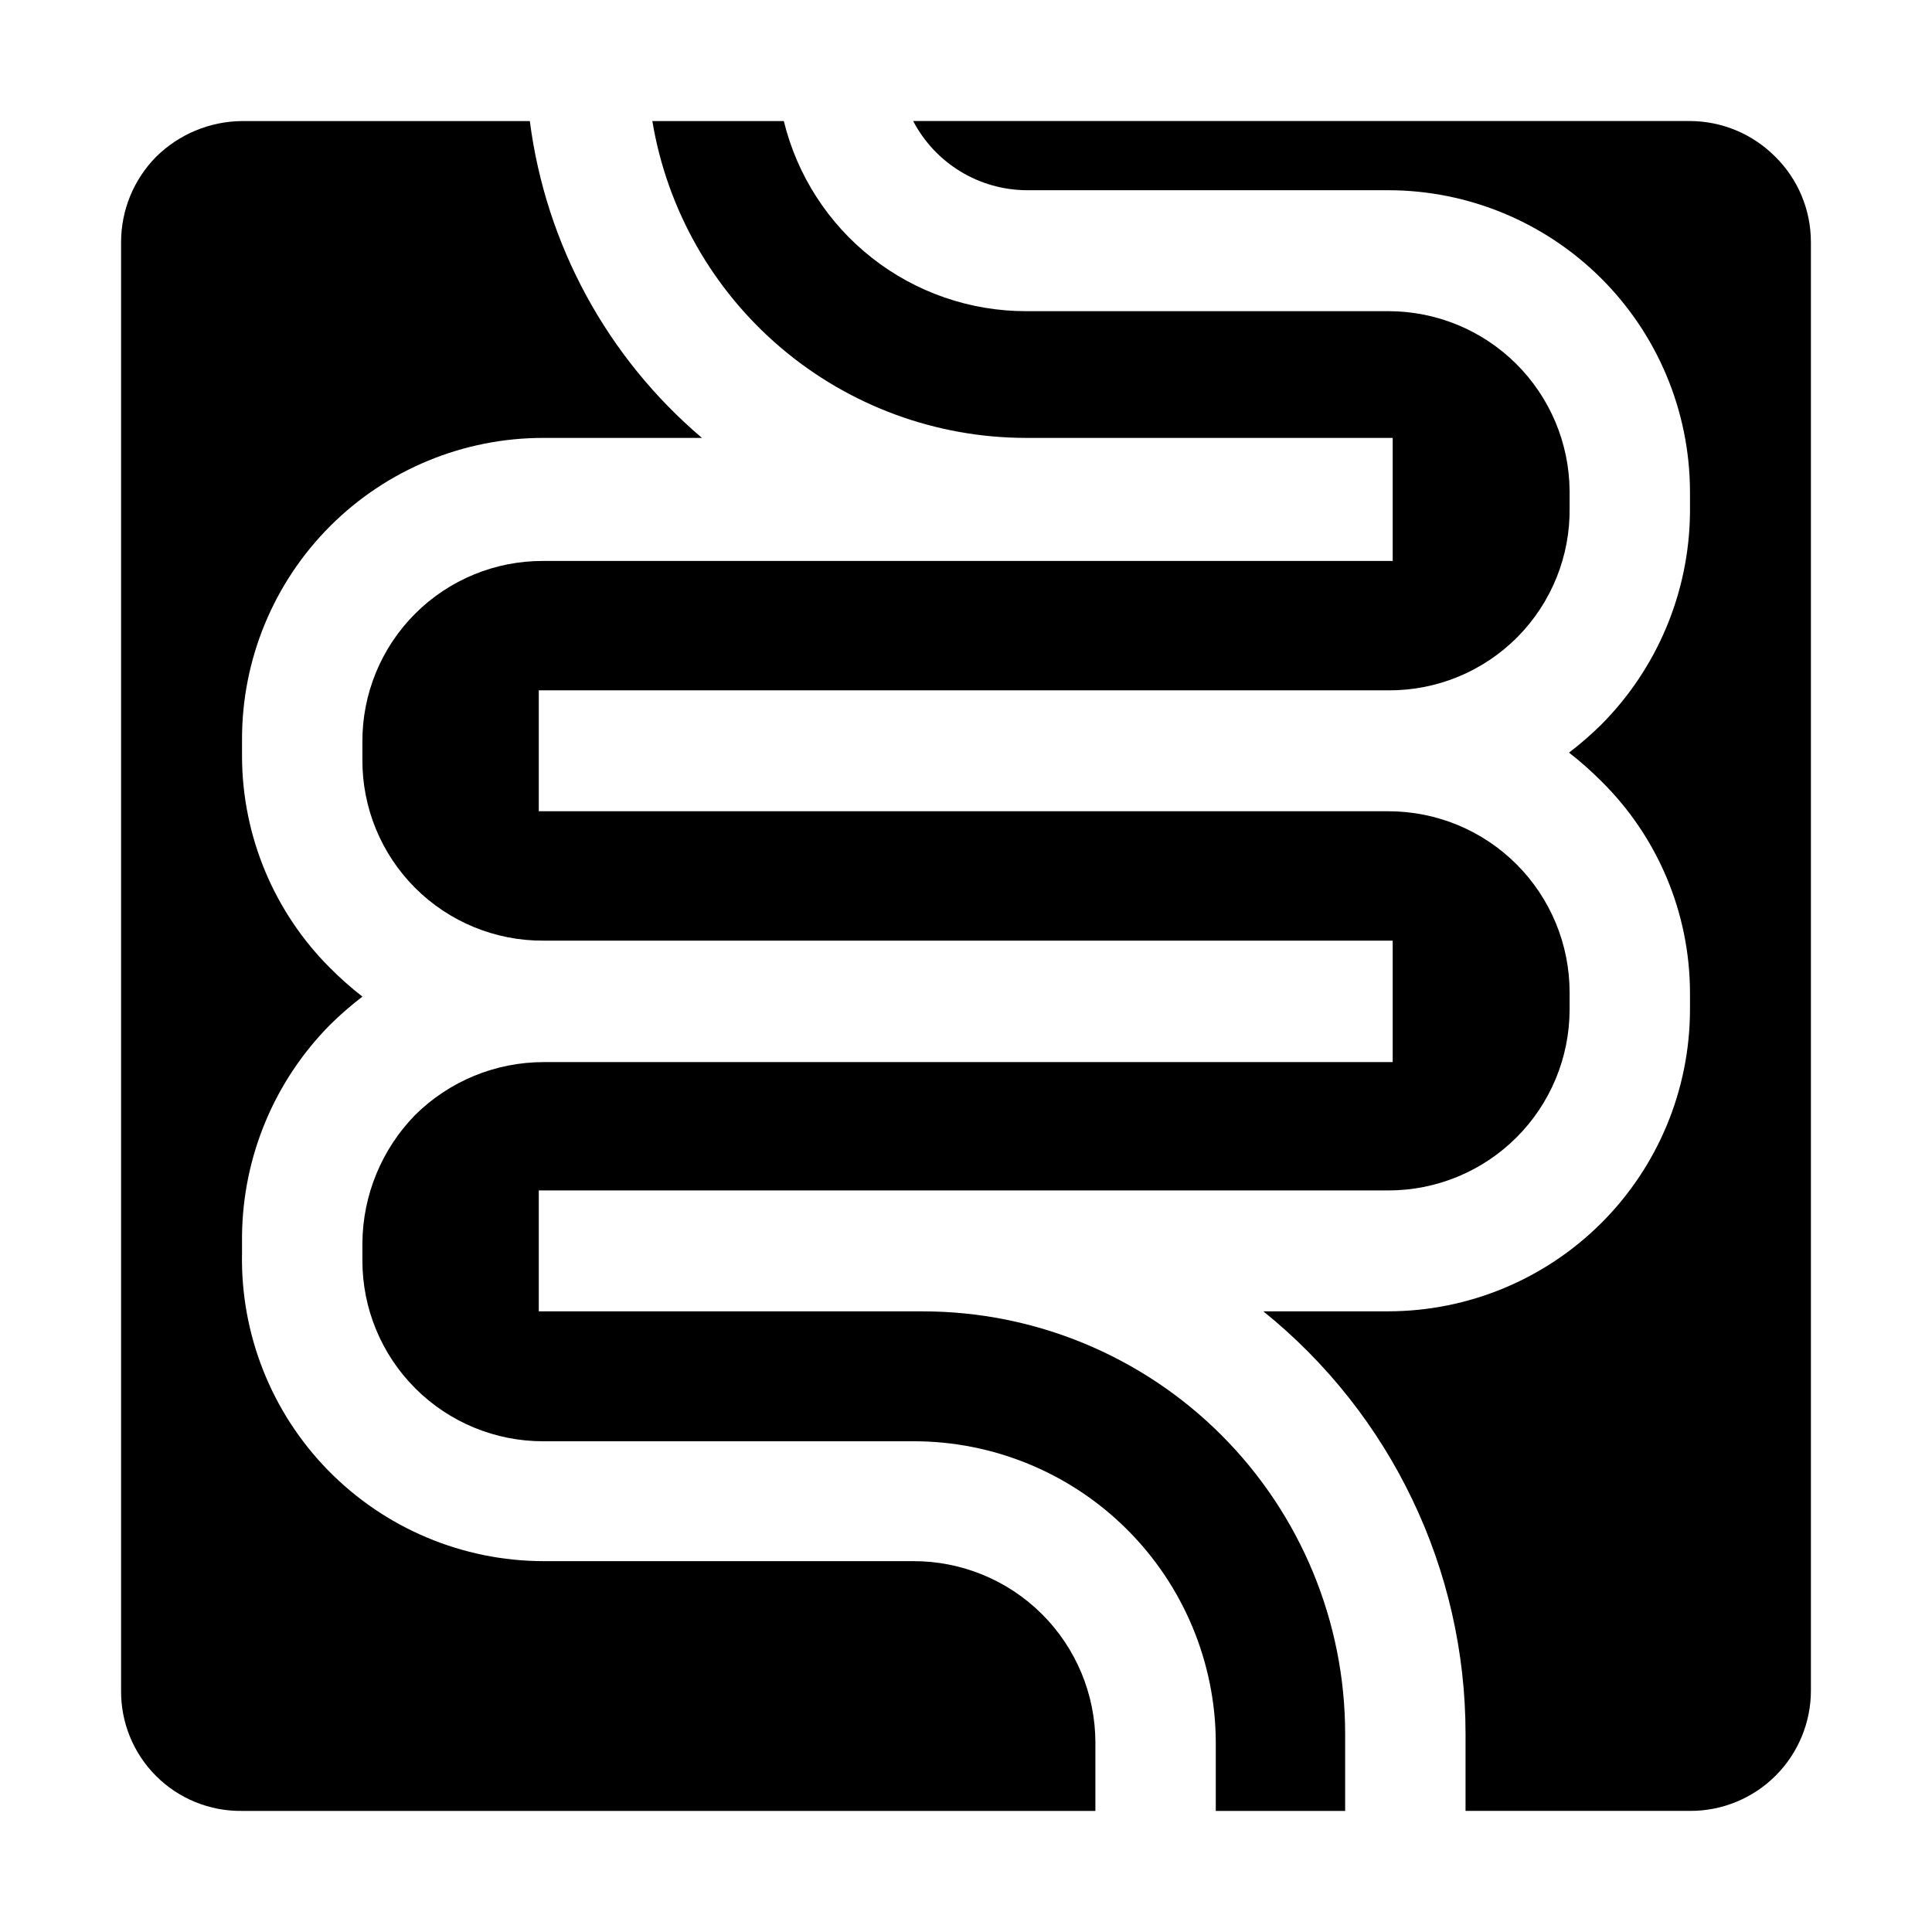
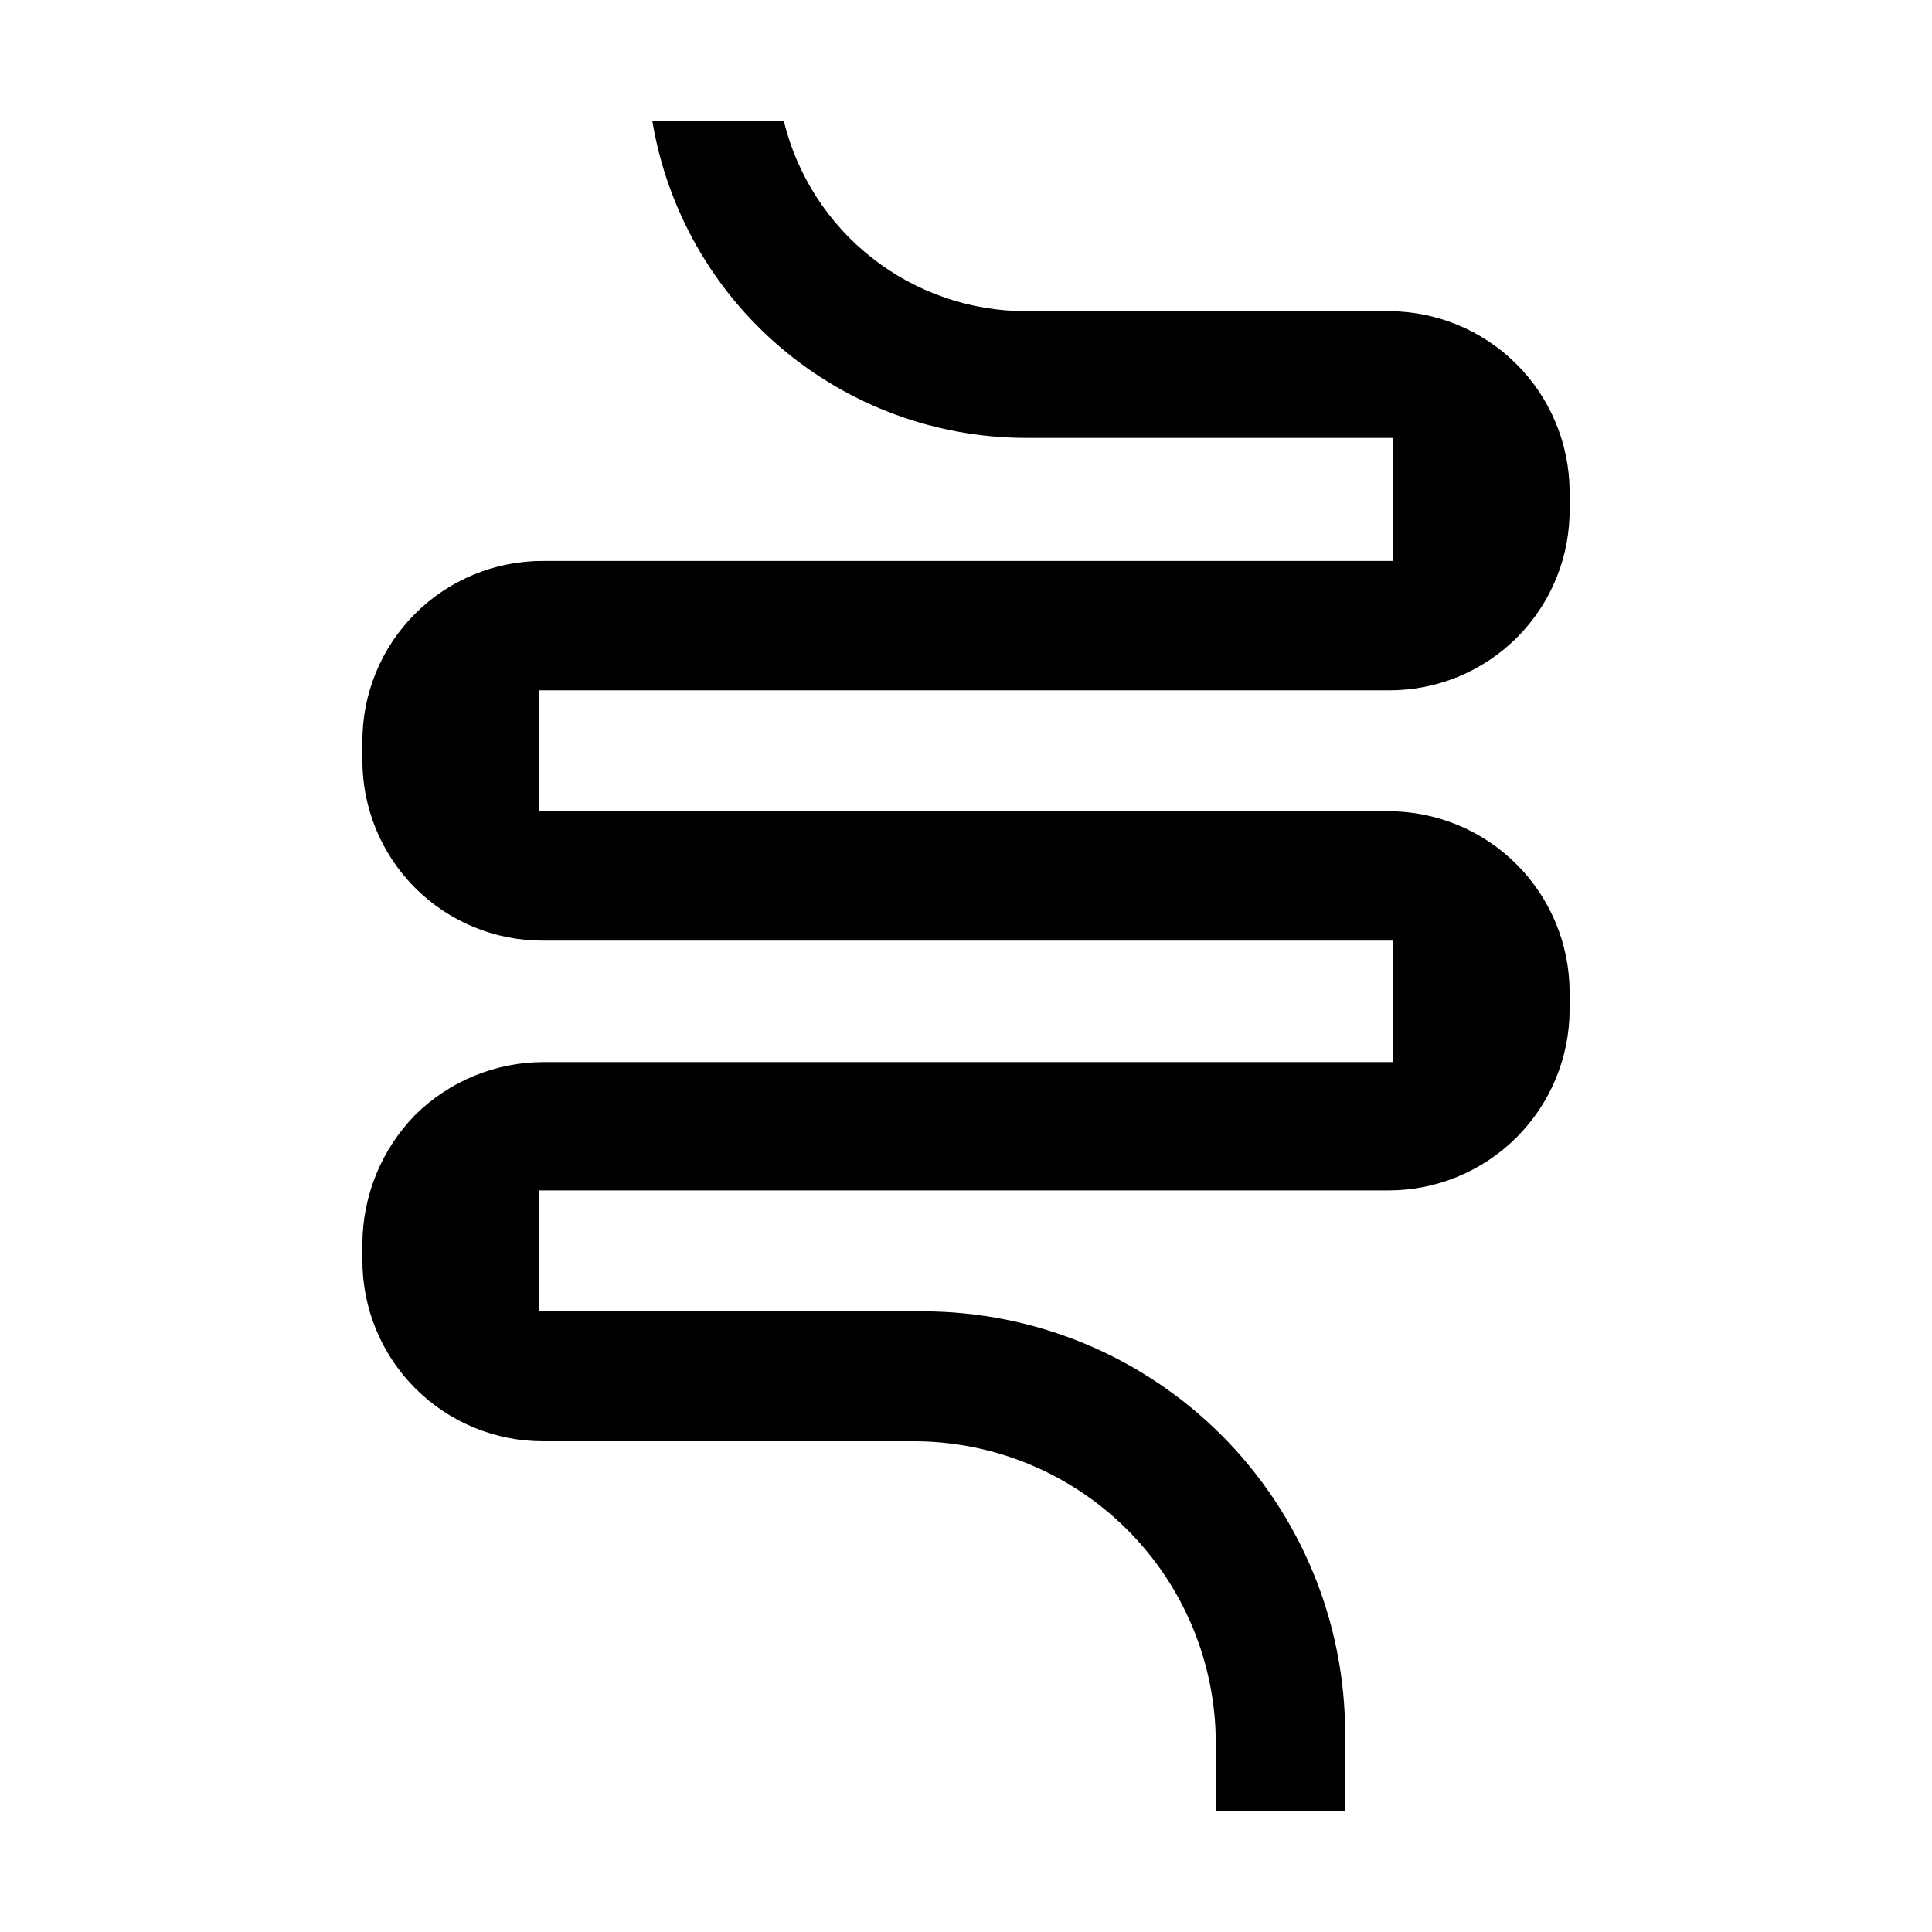
<svg xmlns="http://www.w3.org/2000/svg" fill="#000000" width="800px" height="800px" version="1.1" viewBox="144 144 512 512">
  <g fill-rule="evenodd">
-     <path d="m434.29 605.72v18.191h-226.15c-8.535 0.113-16.754-3.227-22.789-9.262s-9.375-14.254-9.262-22.785v-383.73c0.012-8.434 3.328-16.523 9.238-22.535 6.066-6.027 14.254-9.445 22.812-9.516h76.27c4.211 32.699 20.48 62.645 45.621 83.969h-41.984c-21.203-0.035-41.551 8.371-56.543 23.363-14.996 14.996-23.402 35.344-23.363 56.547v4.617c0.082 21.016 8.484 41.145 23.371 55.98 2.684 2.691 5.535 5.215 8.535 7.559-3 2.289-5.848 4.766-8.535 7.414-14.785 14.906-23.168 34.988-23.371 55.98v4.477c-0.453 21.496 7.762 42.27 22.793 57.645 15.031 15.371 35.613 24.055 57.113 24.086h97.965c12.77-0.035 25.027 5 34.082 14 9.055 9.004 14.164 21.234 14.199 34.004z" />
    <path d="m500.48 603.48v20.434h-34.285v-18.191c-0.074-21.207-8.562-41.52-23.598-56.473-15.031-14.957-35.387-23.336-56.594-23.301h-97.965c-12.742 0.039-24.973-5.008-33.98-14.016-9.012-9.012-14.059-21.242-14.02-33.984v-4.477c0.086-12.723 5.102-24.914 13.996-34.008 9.055-8.957 21.27-13.984 34.004-13.996h225.04v-32.188h-225.04c-12.754 0.074-25.004-4.957-34.023-13.977-9.02-9.02-14.051-21.273-13.977-34.027v-4.617c-0.074-12.754 4.957-25.008 13.977-34.023 9.02-9.02 21.27-14.051 34.023-13.977h225.04v-32.609h-97.262c-23.758-0.039-46.73-8.496-64.844-23.871-18.113-15.371-30.195-36.664-34.098-60.098h34.848-0.004c3.516 14.383 11.758 27.168 23.406 36.301 11.648 9.137 26.027 14.098 40.832 14.082h96.004c12.656 0 24.805 5 33.793 13.91 8.992 8.91 14.098 21.012 14.207 33.672v4.477c0.188 12.828-4.793 25.188-13.824 34.301-9.031 9.109-21.348 14.199-34.176 14.121h-225.18v32.047h225.18c12.73 0 24.941 5.059 33.941 14.062 9.004 9 14.059 21.211 14.059 33.941v4.617c-0.035 12.707-5.109 24.883-14.109 33.852-8.996 8.973-21.184 14.012-33.891 14.012h-225.18v32.047h101.74c29.691 0 58.168 11.797 79.164 32.793s32.793 49.473 32.793 79.164z" />
-     <path d="m623.91 208.13v383.73c0.039 8.512-3.328 16.684-9.344 22.703-6.019 6.016-14.191 9.383-22.703 9.344h-59.48v-20.434c0-43.508-19.707-84.672-53.598-111.96h33.168c21.18-0.035 41.484-8.469 56.465-23.445 14.977-14.977 23.406-35.281 23.445-56.465v-4.617c-0.062-21.047-8.523-41.199-23.512-55.98-2.688-2.691-5.539-5.215-8.539-7.555 3-2.293 5.852-4.769 8.539-7.418 14.82-14.891 23.254-34.973 23.512-55.98v-6.016c-0.113-21.133-8.574-41.367-23.547-56.285-14.969-14.918-35.23-23.309-56.363-23.344h-96.004c-6.184-0.059-12.238-1.793-17.512-5.023-5.273-3.231-9.574-7.828-12.438-13.312h205.86c8.453 0.031 16.551 3.402 22.531 9.379 6.086 5.973 9.516 14.141 9.516 22.672z" />
  </g>
</svg>